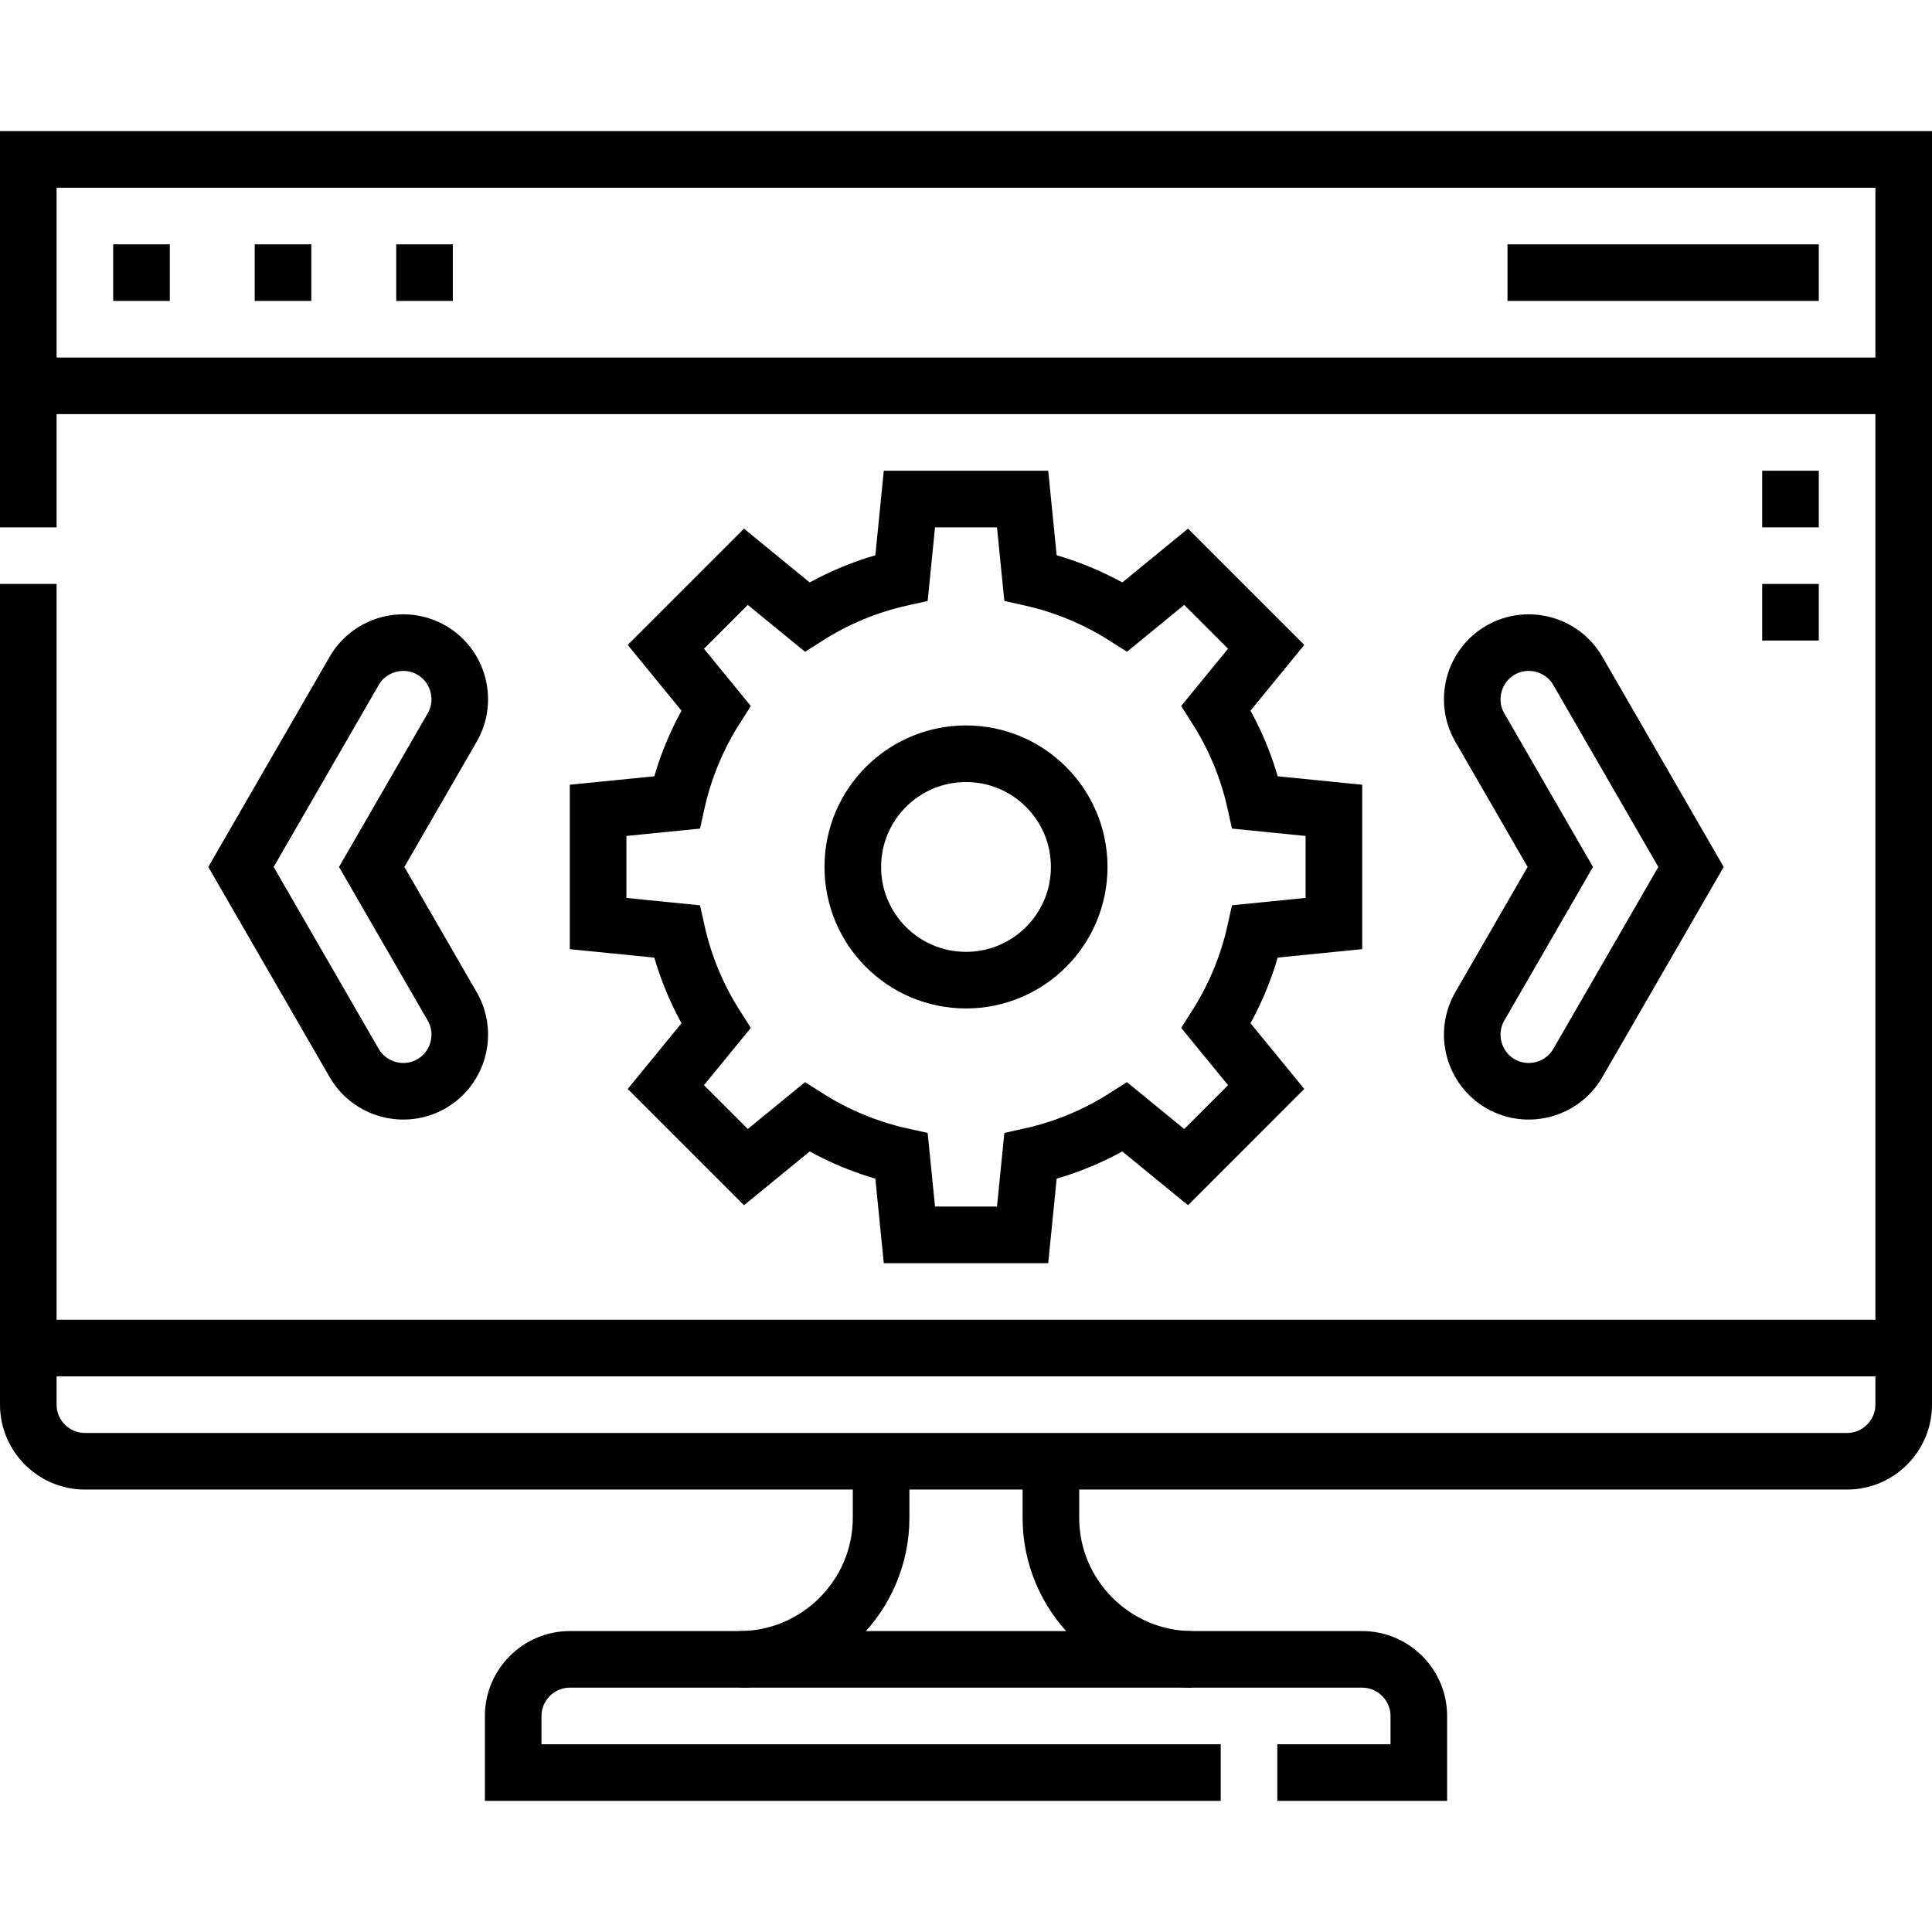
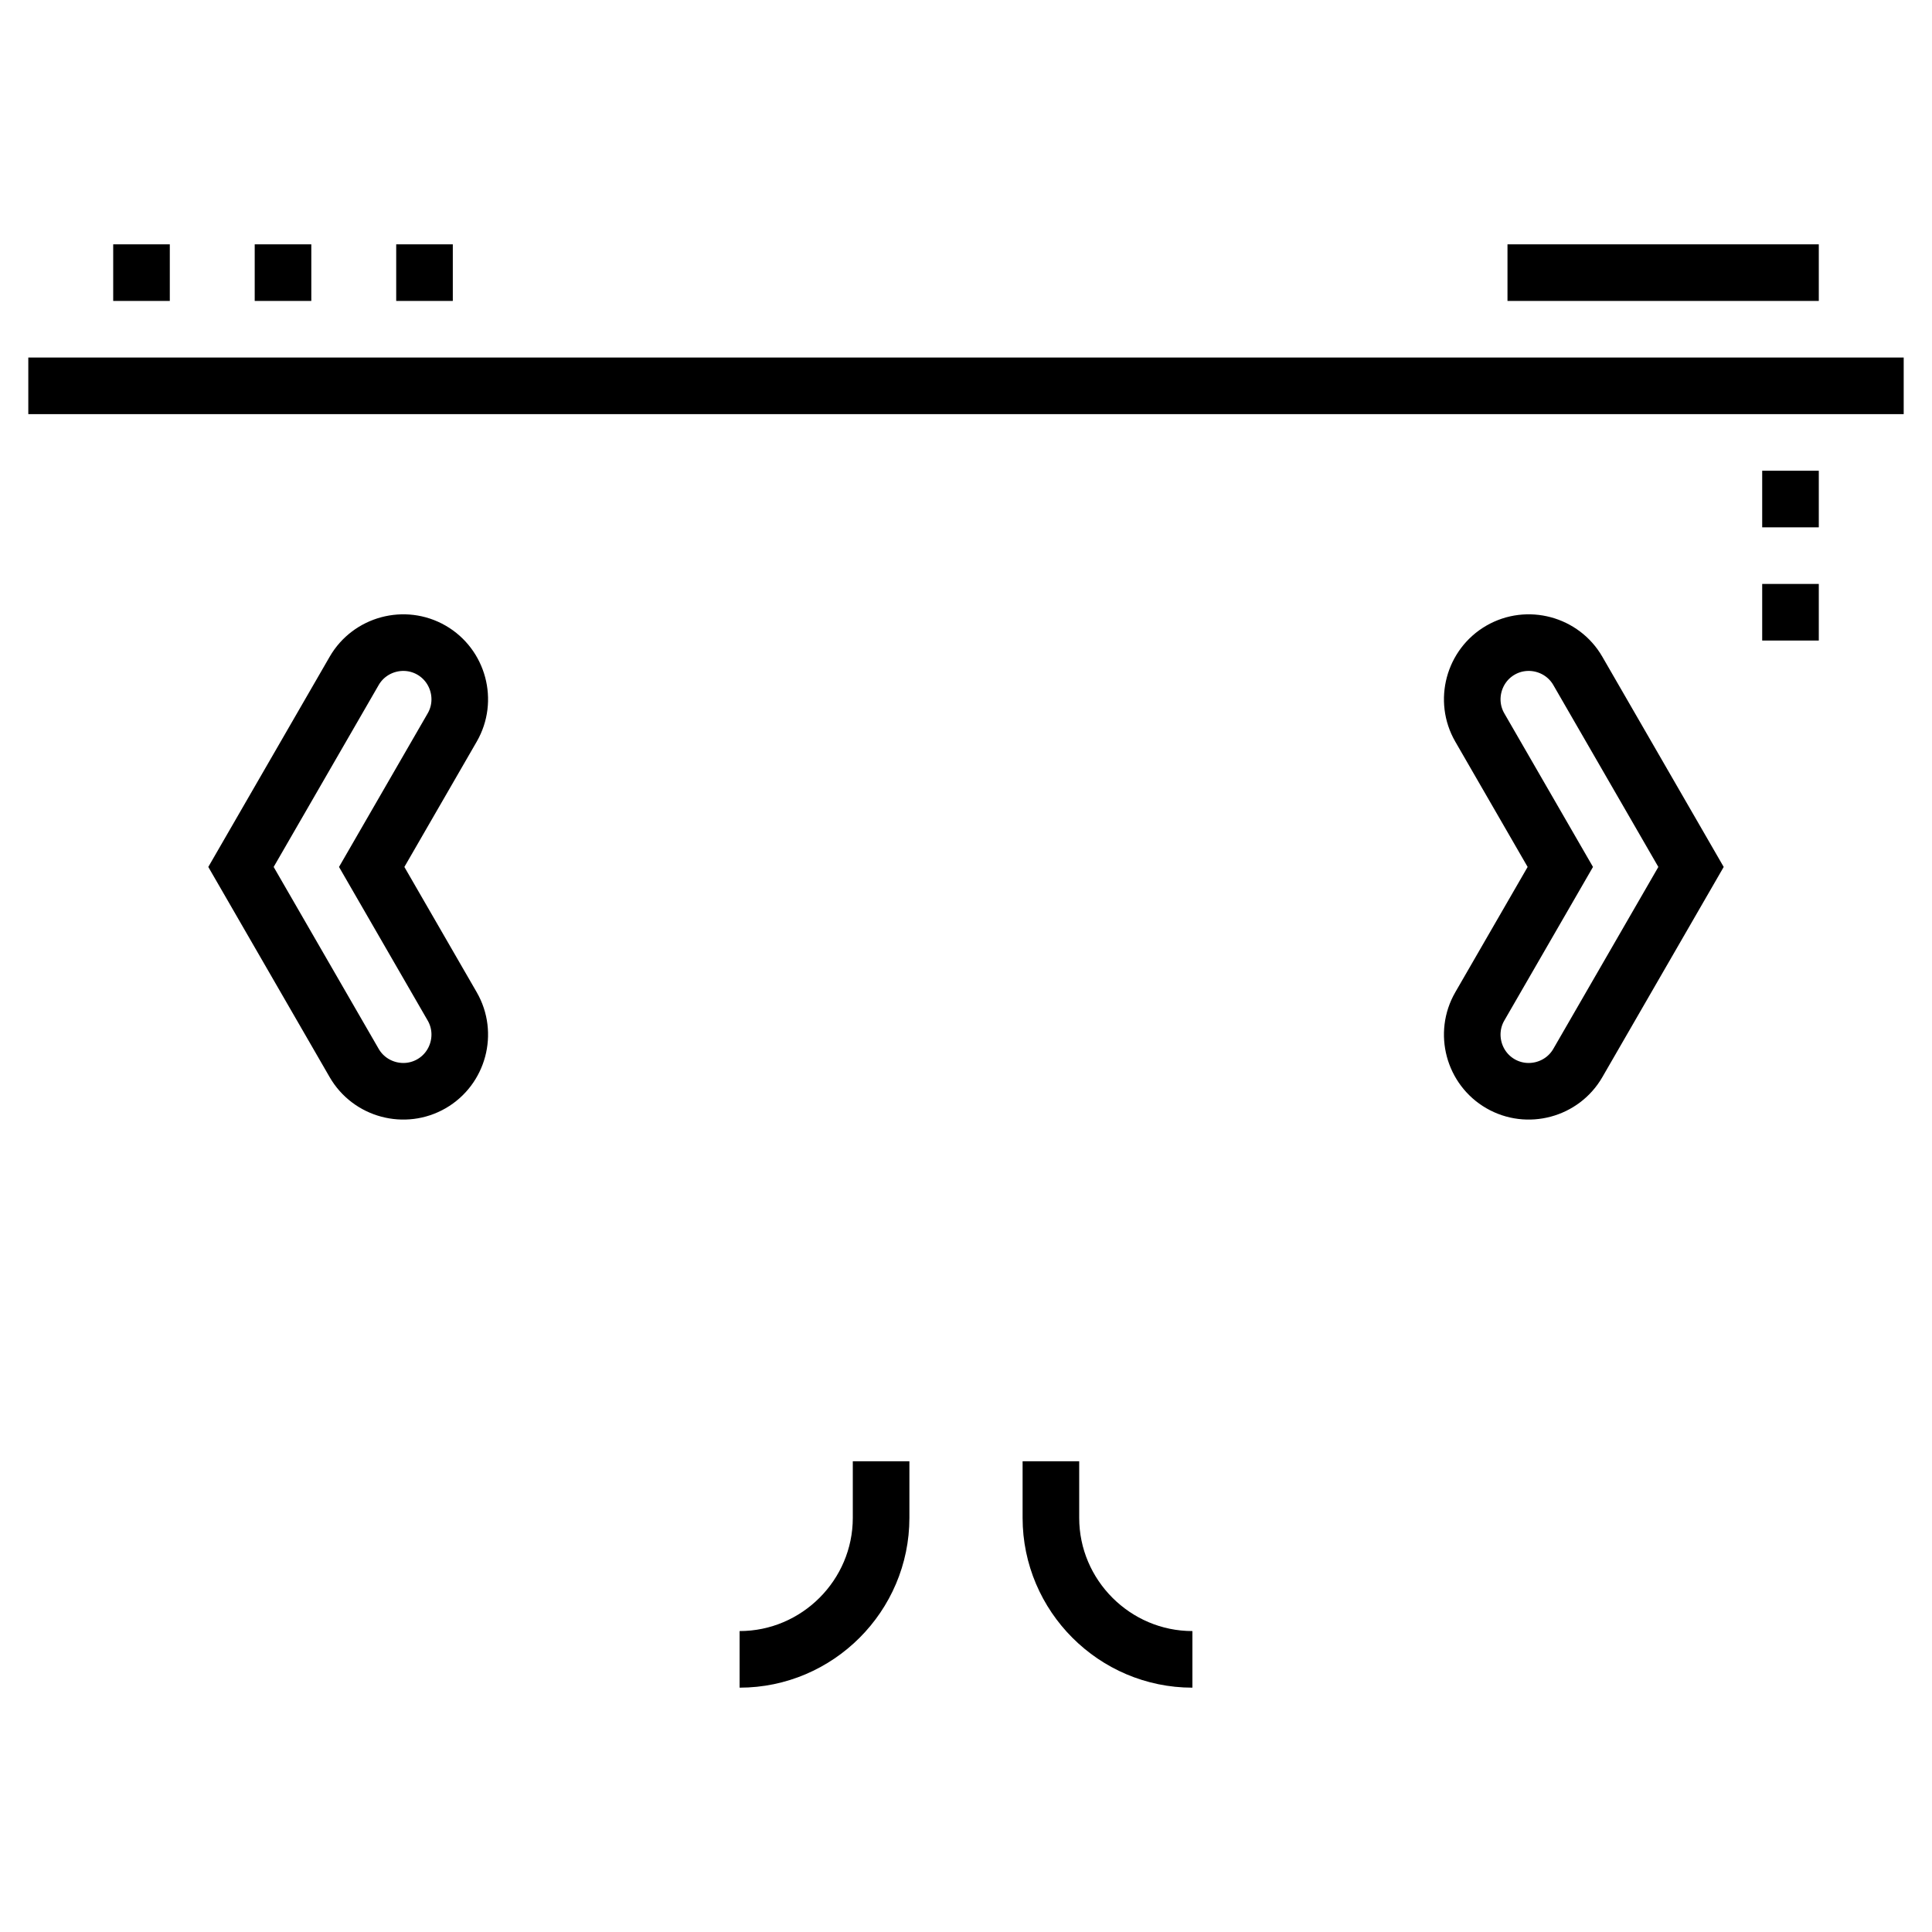
<svg xmlns="http://www.w3.org/2000/svg" version="1.1" id="Capa_1" x="0px" y="0px" viewBox="0 0 512.001 512.001" style="enable-background:new 0 0 512.001 512.001;" xml:space="preserve" width="512" height="512">
  <g>
-     <path style="fill-rule:evenodd;clip-rule:evenodd;fill:none;stroke:#000000;stroke-width:15;stroke-miterlimit:22.926;" d="&#10;&#09;&#09;M7.5,357.251h497.002 M7.5,102.25h497.001" />
+     <path style="fill-rule:evenodd;clip-rule:evenodd;fill:none;stroke:#000000;stroke-width:15;stroke-miterlimit:22.926;" d="&#10;&#09;&#09;M7.5,357.251M7.5,102.25h497.001" />
    <path style="fill-rule:evenodd;clip-rule:evenodd;fill:none;stroke:#000000;stroke-width:15;stroke-miterlimit:22.926;" d="&#10;&#09;&#09;M67.5,72.251h15 M104.999,72.251h15 M30,72.251h15" />
    <line style="fill-rule:evenodd;clip-rule:evenodd;fill:none;stroke:#000000;stroke-width:15;stroke-miterlimit:22.926;" x1="399.501" y1="72.251" x2="482.001" y2="72.251" />
    <path style="fill-rule:evenodd;clip-rule:evenodd;fill:none;stroke:#000000;stroke-width:15;stroke-miterlimit:22.926;" d="&#10;&#09;&#09;M474.501,139.75v-15 M474.501,169.75v-15" />
    <path style="fill-rule:evenodd;clip-rule:evenodd;fill:none;stroke:#000000;stroke-width:15;stroke-miterlimit:22.926;" d="&#10;&#09;&#09;M196.001,439.75c20.625,0,37.5-16.875,37.5-37.5v-15 M316,439.75c-20.625,0-37.5-16.875-37.5-37.5v-15" />
-     <path style="fill-rule:evenodd;clip-rule:evenodd;fill:none;stroke:#000000;stroke-width:15;stroke-miterlimit:22.926;" d="&#10;&#09;&#09;M241.001,132.252h30l2.086,20.862c9.022,2.003,17.46,5.555,25.019,10.367l16.23-13.28l21.213,21.213l-13.28,16.23&#10;&#09;&#09;c4.813,7.559,8.364,15.997,10.367,25.019l20.862,2.086v30l-20.862,2.086c-2.003,9.022-5.555,17.46-10.367,25.019l13.28,16.23&#10;&#09;&#09;L314.337,309.3l-16.23-13.279c-7.559,4.813-15.997,8.364-25.019,10.367l-2.086,20.862h-30l-2.086-20.862&#10;&#09;&#09;c-9.022-2.003-17.46-5.555-25.019-10.367l-16.23,13.279l-21.213-21.213l13.279-16.23c-4.813-7.559-8.364-15.997-10.367-25.019&#10;&#09;&#09;l-20.862-2.086v-30l20.862-2.086c2.003-9.022,5.555-17.46,10.367-25.019l-13.279-16.23l21.213-21.213l16.23,13.28&#10;&#09;&#09;c7.559-4.813,15.997-8.364,25.019-10.367L241.001,132.252L241.001,132.252z M256.001,199.751c16.568,0,30,13.432,30,30&#10;&#09;&#09;s-13.432,30-30,30c-16.568,0-30-13.432-30-30S239.433,199.751,256.001,199.751z" />
    <path style="fill-rule:evenodd;clip-rule:evenodd;fill:none;stroke:#000000;stroke-width:15;stroke-miterlimit:22.926;" d="&#10;&#09;&#09;M114.352,172.299c-7.145-4.125-16.365-1.654-20.49,5.49l-30,51.962l30,51.962c4.125,7.144,13.345,9.615,20.49,5.49&#10;&#09;&#09;c7.145-4.125,9.616-13.345,5.491-20.49l-21.34-36.962l21.34-36.962C123.968,185.644,121.497,176.424,114.352,172.299&#10;&#09;&#09;L114.352,172.299z M397.65,172.299c7.145-4.125,16.365-1.654,20.49,5.49l30,51.962l-30,51.962&#10;&#09;&#09;c-4.125,7.144-13.345,9.615-20.49,5.49c-7.145-4.125-9.616-13.345-5.491-20.49l21.34-36.962l-21.34-36.962&#10;&#09;&#09;C388.034,185.644,390.505,176.424,397.65,172.299z" />
-     <path style="fill-rule:evenodd;clip-rule:evenodd;fill:none;stroke:#000000;stroke-width:15;stroke-miterlimit:22.926;" d="&#10;&#09;&#09;M338.502,469.75h37.5v-15c0-8.25-6.761-15-15-15H151c-8.239,0-15,6.761-15,15v15h187.502" />
-     <path style="fill-rule:evenodd;clip-rule:evenodd;fill:none;stroke:#000000;stroke-width:15;stroke-miterlimit:22.926;" d="&#10;&#09;&#09;M7.5,139.75V42.251h497.001v330c0,8.25-6.75,15-15,15H22.5c-8.25,0-15-6.75-15-15v-217.5" />
  </g>
</svg>